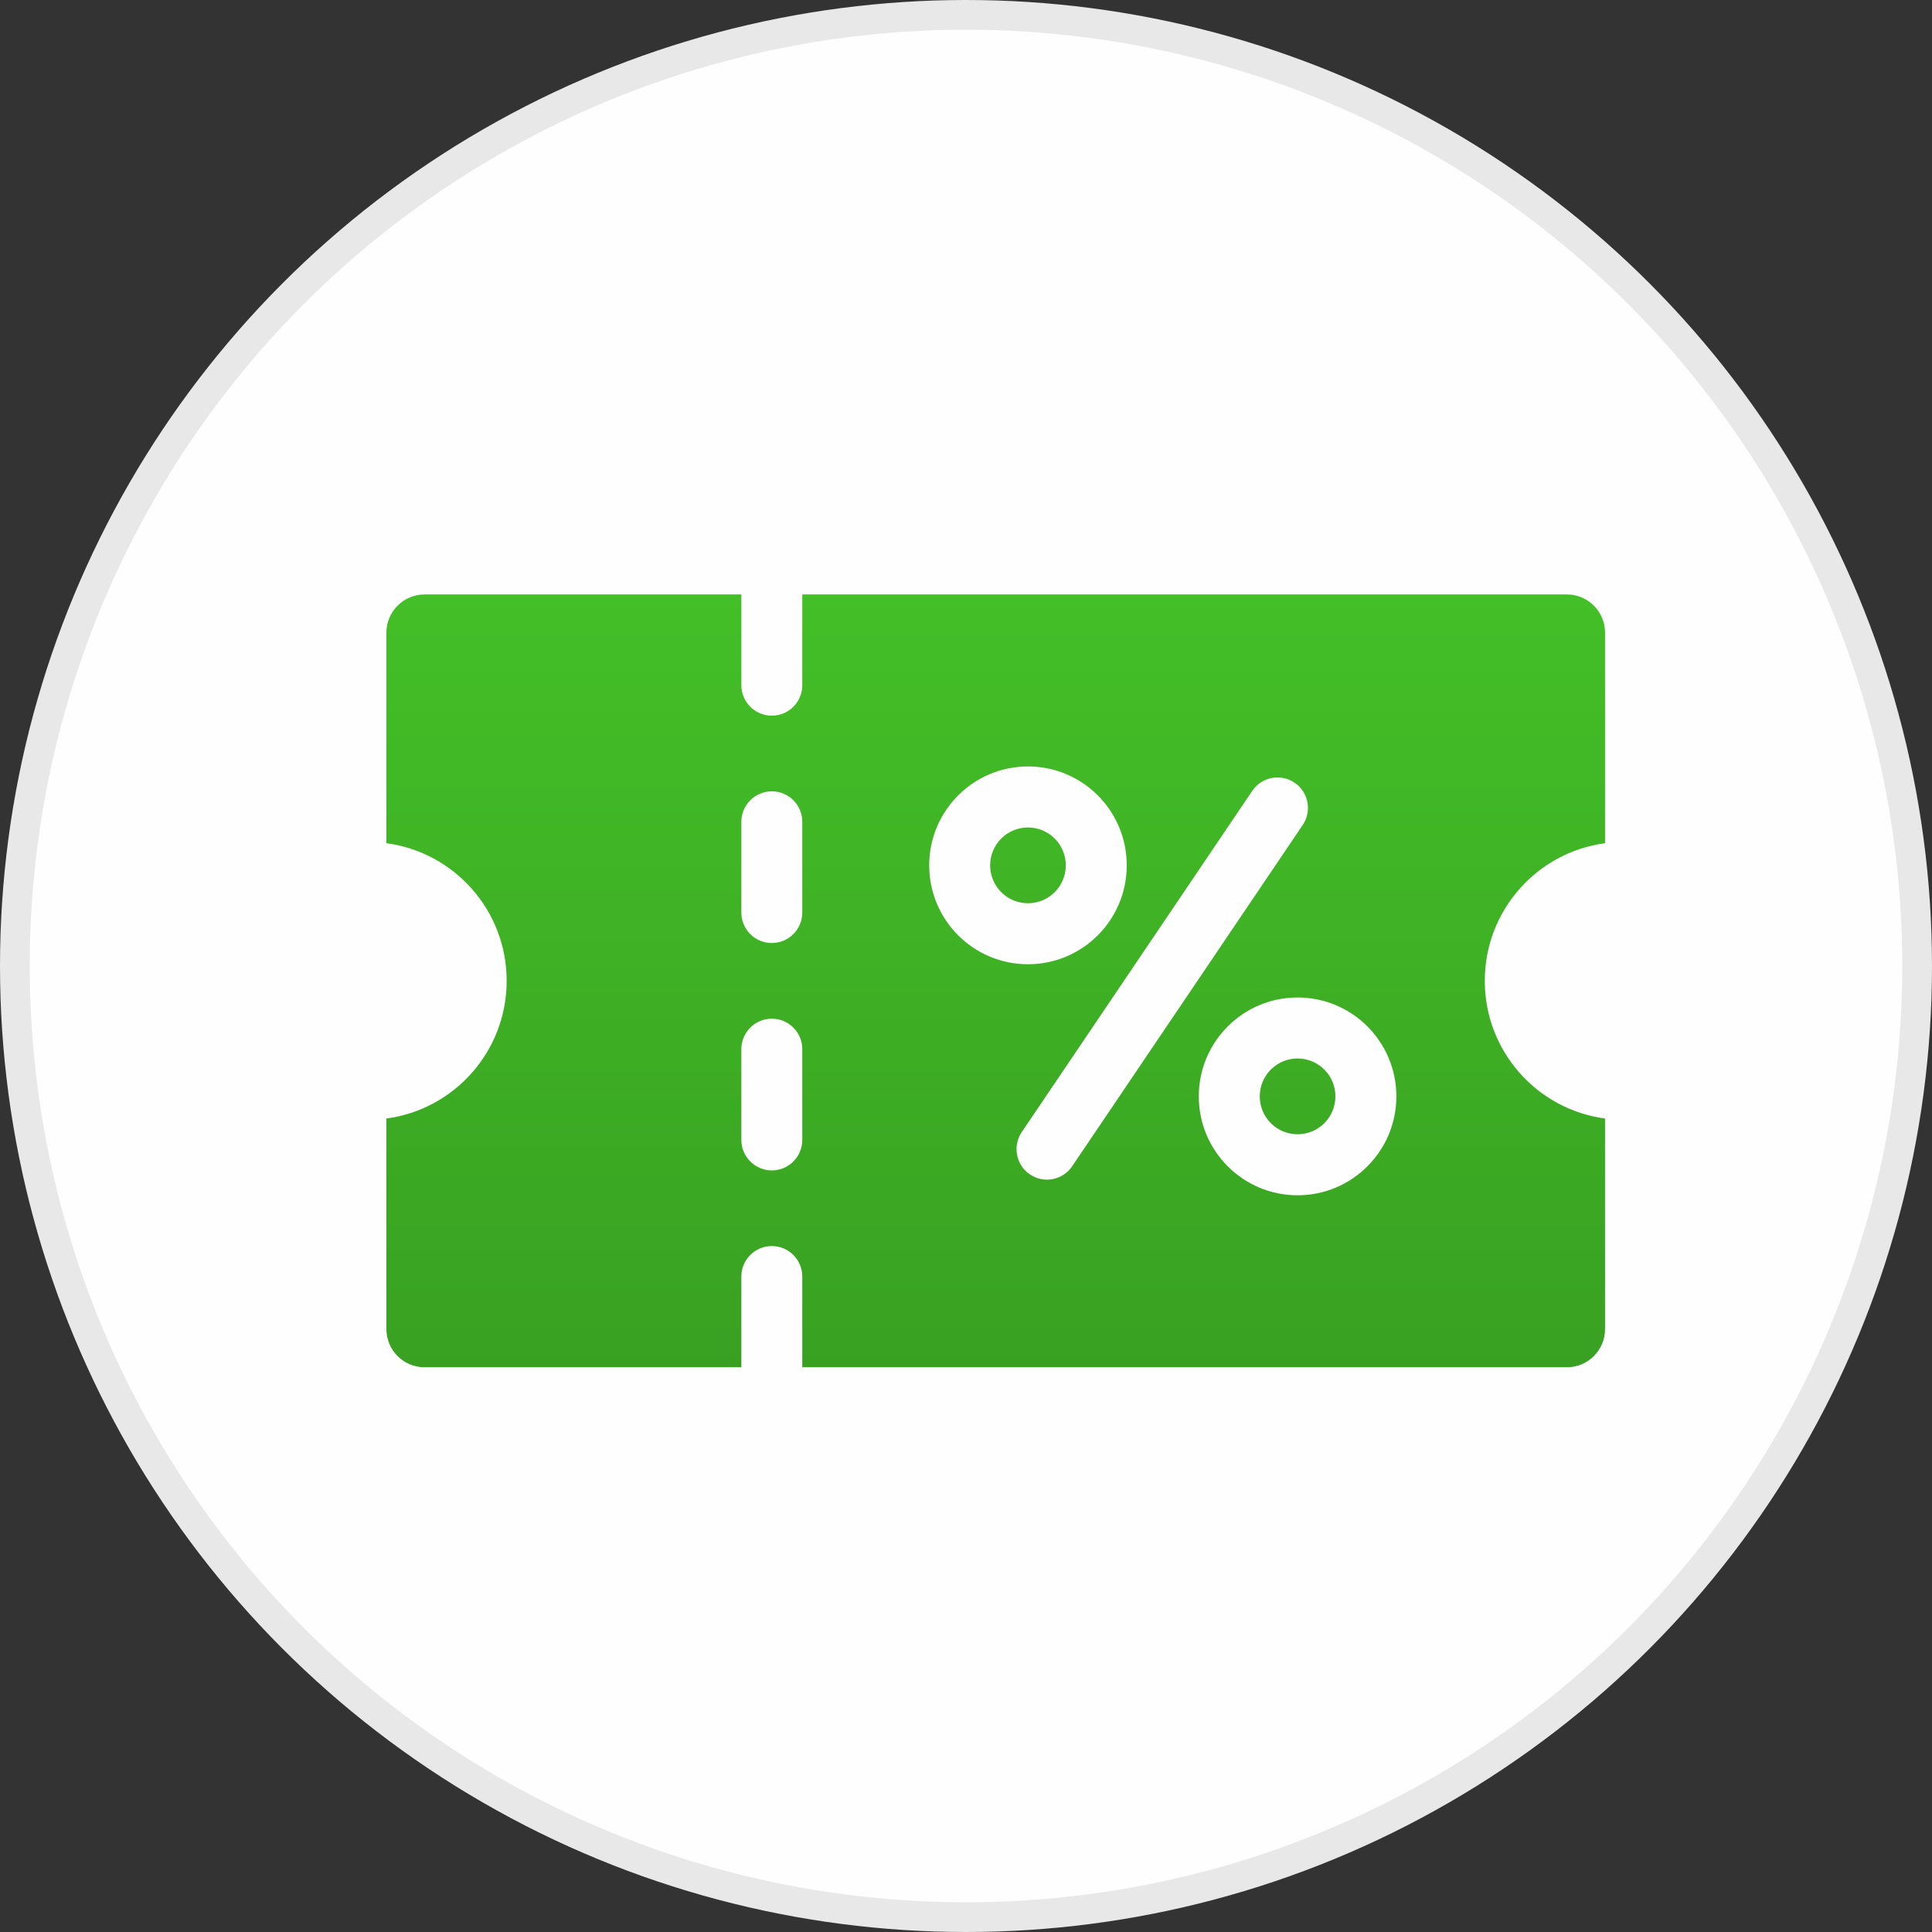
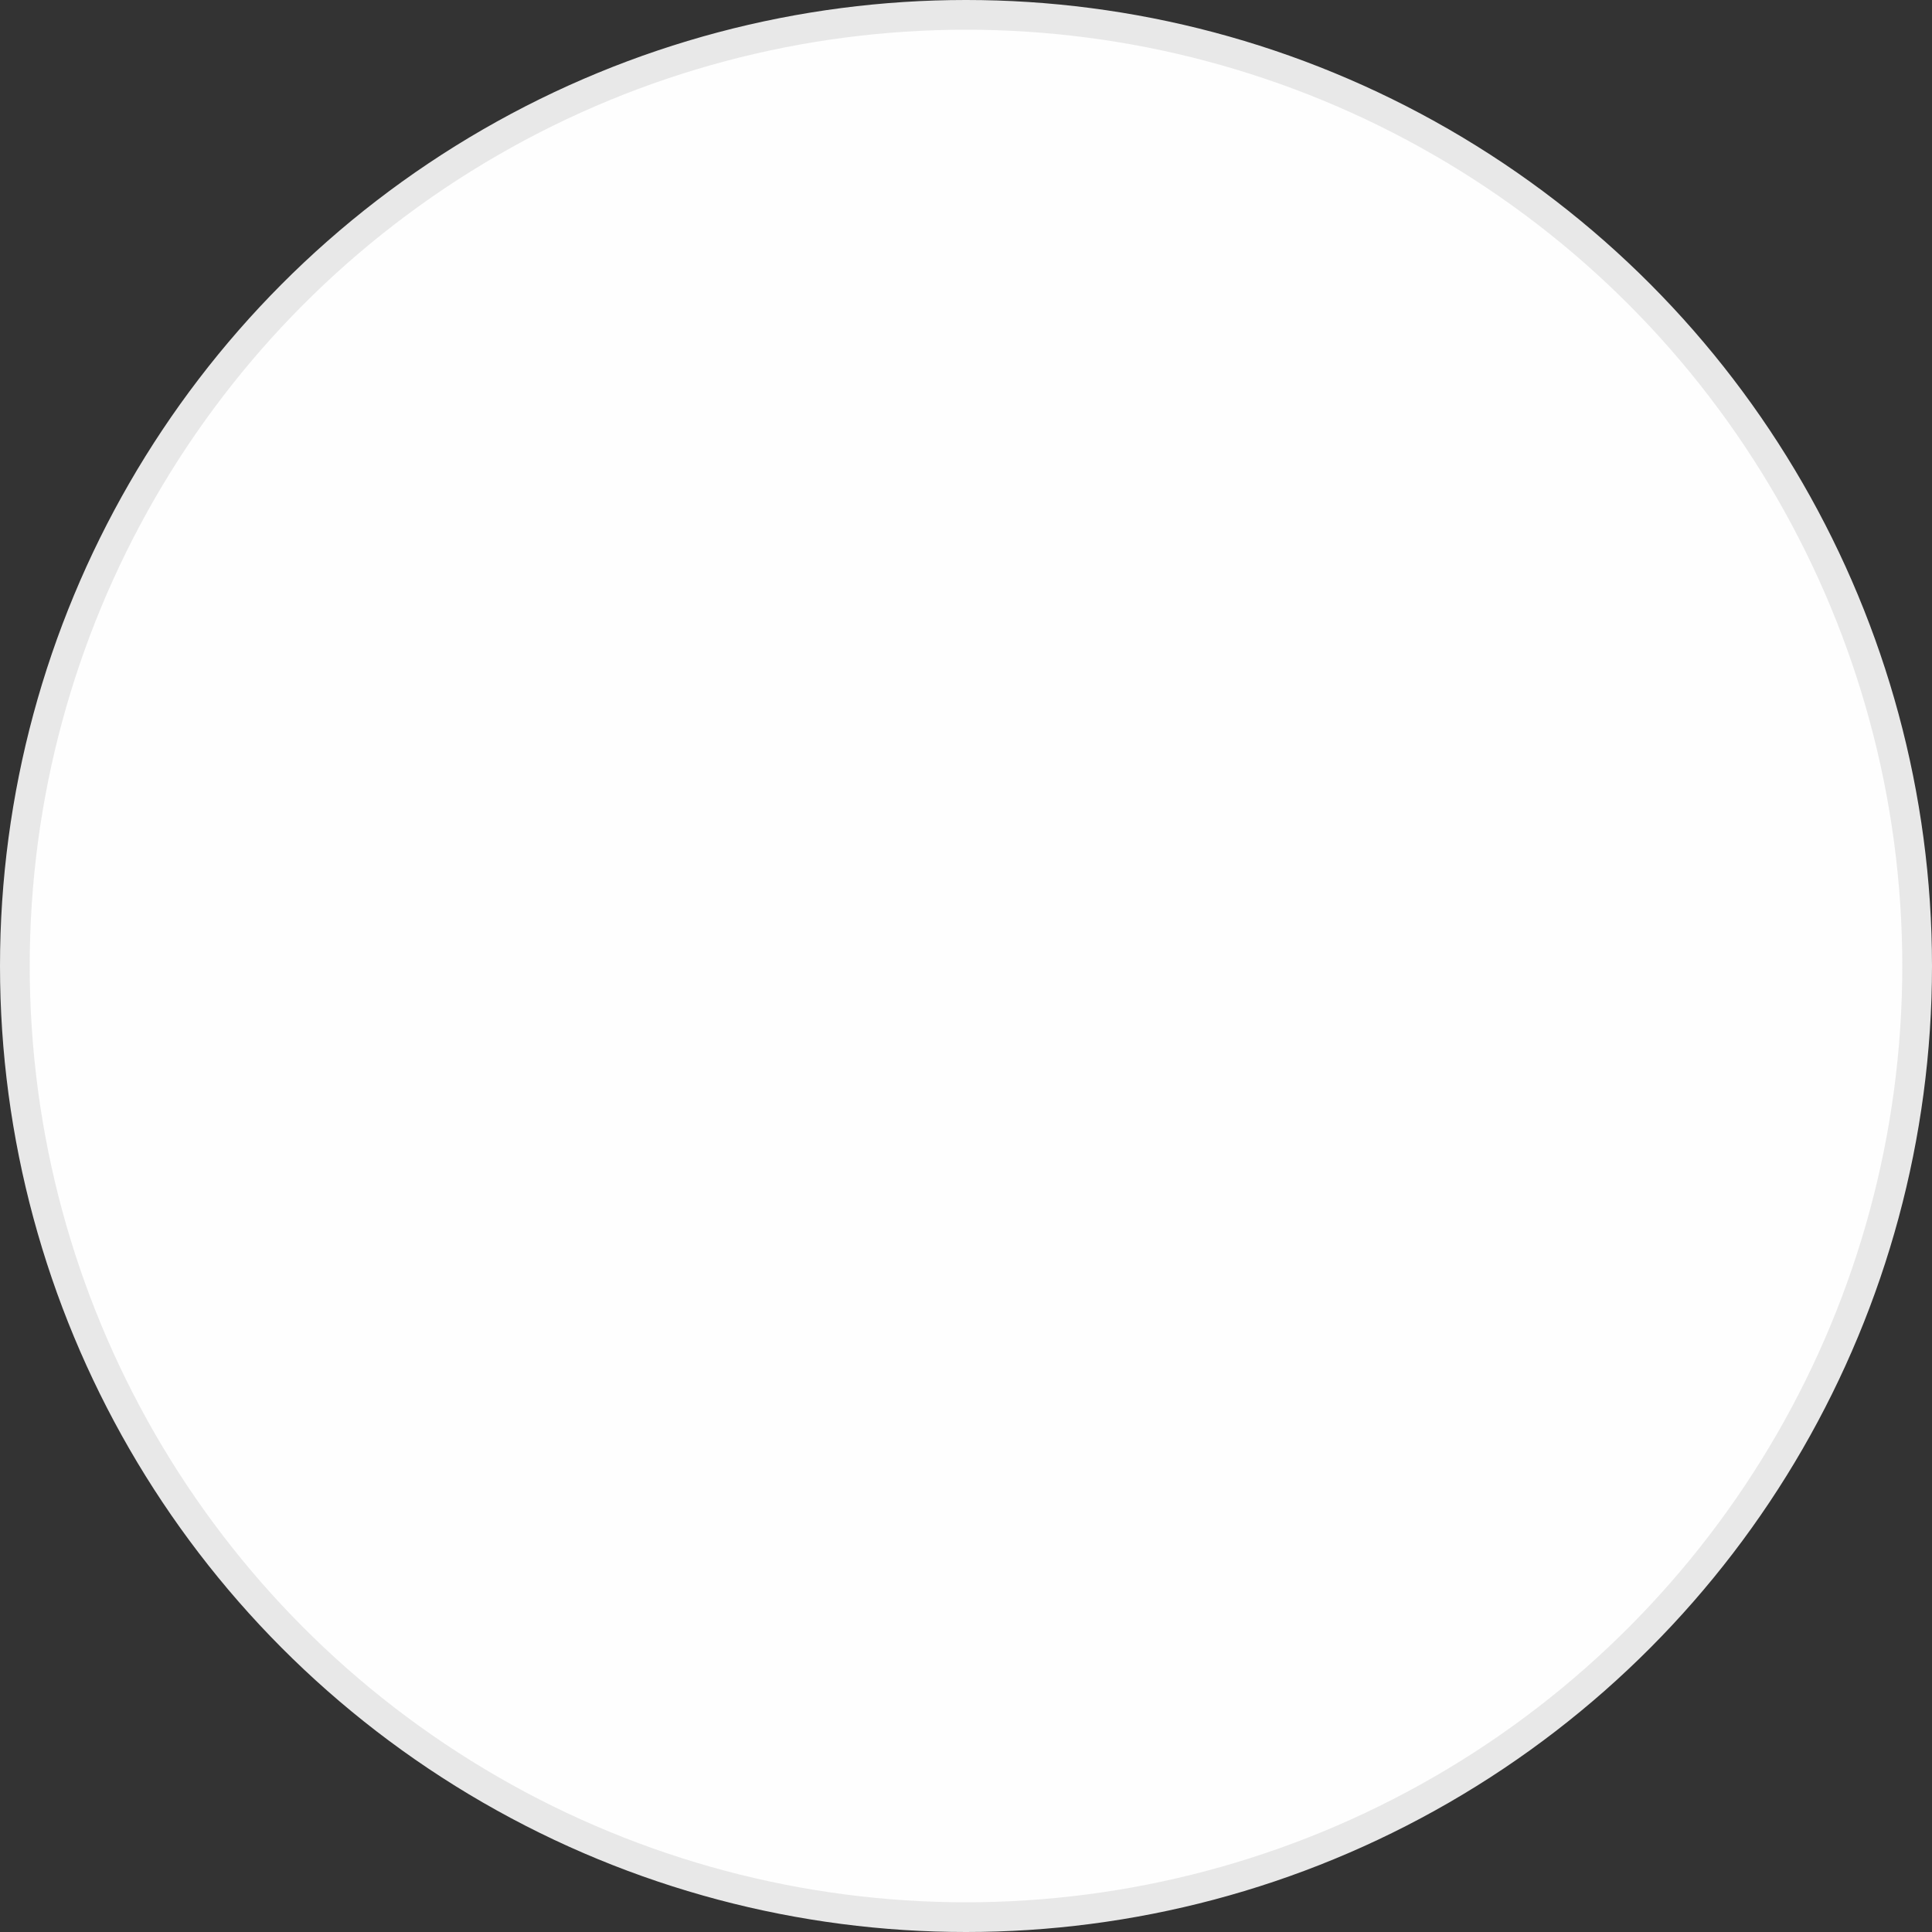
<svg xmlns="http://www.w3.org/2000/svg" width="65" height="65" viewBox="0 0 65 65" fill="none">
  <rect x="0" y="0" width="65" height="65" fill="#333333" stroke="none" />
  <circle cx="32.5" cy="32.5" r="32" fill="#FEFEFE" stroke="#E8E8E8" />
-   <path fill-rule="evenodd" clip-rule="evenodd" d="M54 37.631V44.717C54 45.424 53.425 46 52.719 46H26.992V42.948C26.992 42.382 26.533 41.922 25.967 41.922C25.401 41.922 24.942 42.382 24.942 42.948V46H14.281C13.575 46 13 45.424 13 44.717V37.631C15.284 37.328 17.046 35.37 17.046 33C17.046 30.63 15.284 28.672 13 28.369V21.283C13 20.576 13.575 20 14.281 20H24.942V23.052C24.942 23.619 25.401 24.078 25.967 24.078C26.533 24.078 26.992 23.619 26.992 23.052V20H52.719C53.424 20 54 20.576 54 21.283V28.369C51.716 28.672 49.954 30.63 49.954 33C49.954 35.37 51.716 37.328 54 37.631ZM34.585 25.786C33.667 25.786 32.837 26.159 32.235 26.761C31.634 27.363 31.262 28.195 31.262 29.114C31.262 30.033 31.634 30.864 32.235 31.467C32.837 32.069 33.667 32.441 34.585 32.441C35.502 32.441 36.333 32.069 36.935 31.467C37.536 30.864 37.908 30.033 37.908 29.114C37.908 28.195 37.536 27.363 36.935 26.761C36.333 26.159 35.502 25.786 34.585 25.786ZM43.656 33.559C42.738 33.559 41.907 33.931 41.306 34.533C40.704 35.136 40.332 35.968 40.332 36.886C40.332 37.805 40.704 38.637 41.306 39.239C41.907 39.841 42.738 40.214 43.656 40.214C44.573 40.214 45.404 39.841 46.005 39.239C46.607 38.637 46.979 37.805 46.979 36.886C46.979 35.967 46.607 35.136 46.005 34.533C45.404 33.931 44.573 33.559 43.656 33.559ZM44.556 35.985C44.325 35.754 44.007 35.611 43.656 35.611C43.304 35.611 42.986 35.754 42.755 35.985C42.525 36.215 42.383 36.534 42.383 36.886C42.383 37.238 42.525 37.557 42.755 37.788C42.986 38.018 43.304 38.161 43.656 38.161C44.007 38.161 44.325 38.018 44.556 37.788C44.786 37.557 44.928 37.238 44.928 36.886C44.929 36.534 44.786 36.215 44.556 35.985ZM42.131 26.608L34.375 38.089C34.059 38.559 34.183 39.196 34.651 39.513C35.12 39.829 35.757 39.705 36.073 39.236L43.829 27.755C44.145 27.285 44.022 26.648 43.553 26.332C43.084 26.015 42.448 26.139 42.131 26.608ZM35.485 28.212C35.255 27.982 34.937 27.839 34.585 27.839C34.233 27.839 33.915 27.982 33.685 28.212C33.455 28.443 33.312 28.762 33.312 29.114C33.312 29.466 33.455 29.785 33.685 30.015C33.915 30.246 34.233 30.389 34.585 30.389C34.937 30.389 35.255 30.246 35.485 30.015C35.715 29.785 35.858 29.466 35.858 29.114C35.858 28.762 35.715 28.443 35.485 28.212ZM24.942 35.299V38.351C24.942 38.917 25.401 39.377 25.967 39.377C26.533 39.377 26.992 38.917 26.992 38.351V35.299C26.992 34.732 26.533 34.273 25.967 34.273C25.401 34.273 24.942 34.732 24.942 35.299ZM24.942 27.649V30.701C24.942 31.268 25.401 31.727 25.967 31.727C26.533 31.727 26.992 31.268 26.992 30.701V27.649C26.992 27.083 26.533 26.623 25.967 26.623C25.401 26.623 24.942 27.083 24.942 27.649Z" fill="url(#paint0_linear_34395_15307)" />
  <defs>
    <linearGradient id="paint0_linear_34395_15307" x1="33.5" y1="20" x2="33.5" y2="46" gradientUnits="userSpaceOnUse">
      <stop stop-color="#43BF27" />
      <stop offset="1" stop-color="#39A122" />
    </linearGradient>
  </defs>
</svg>